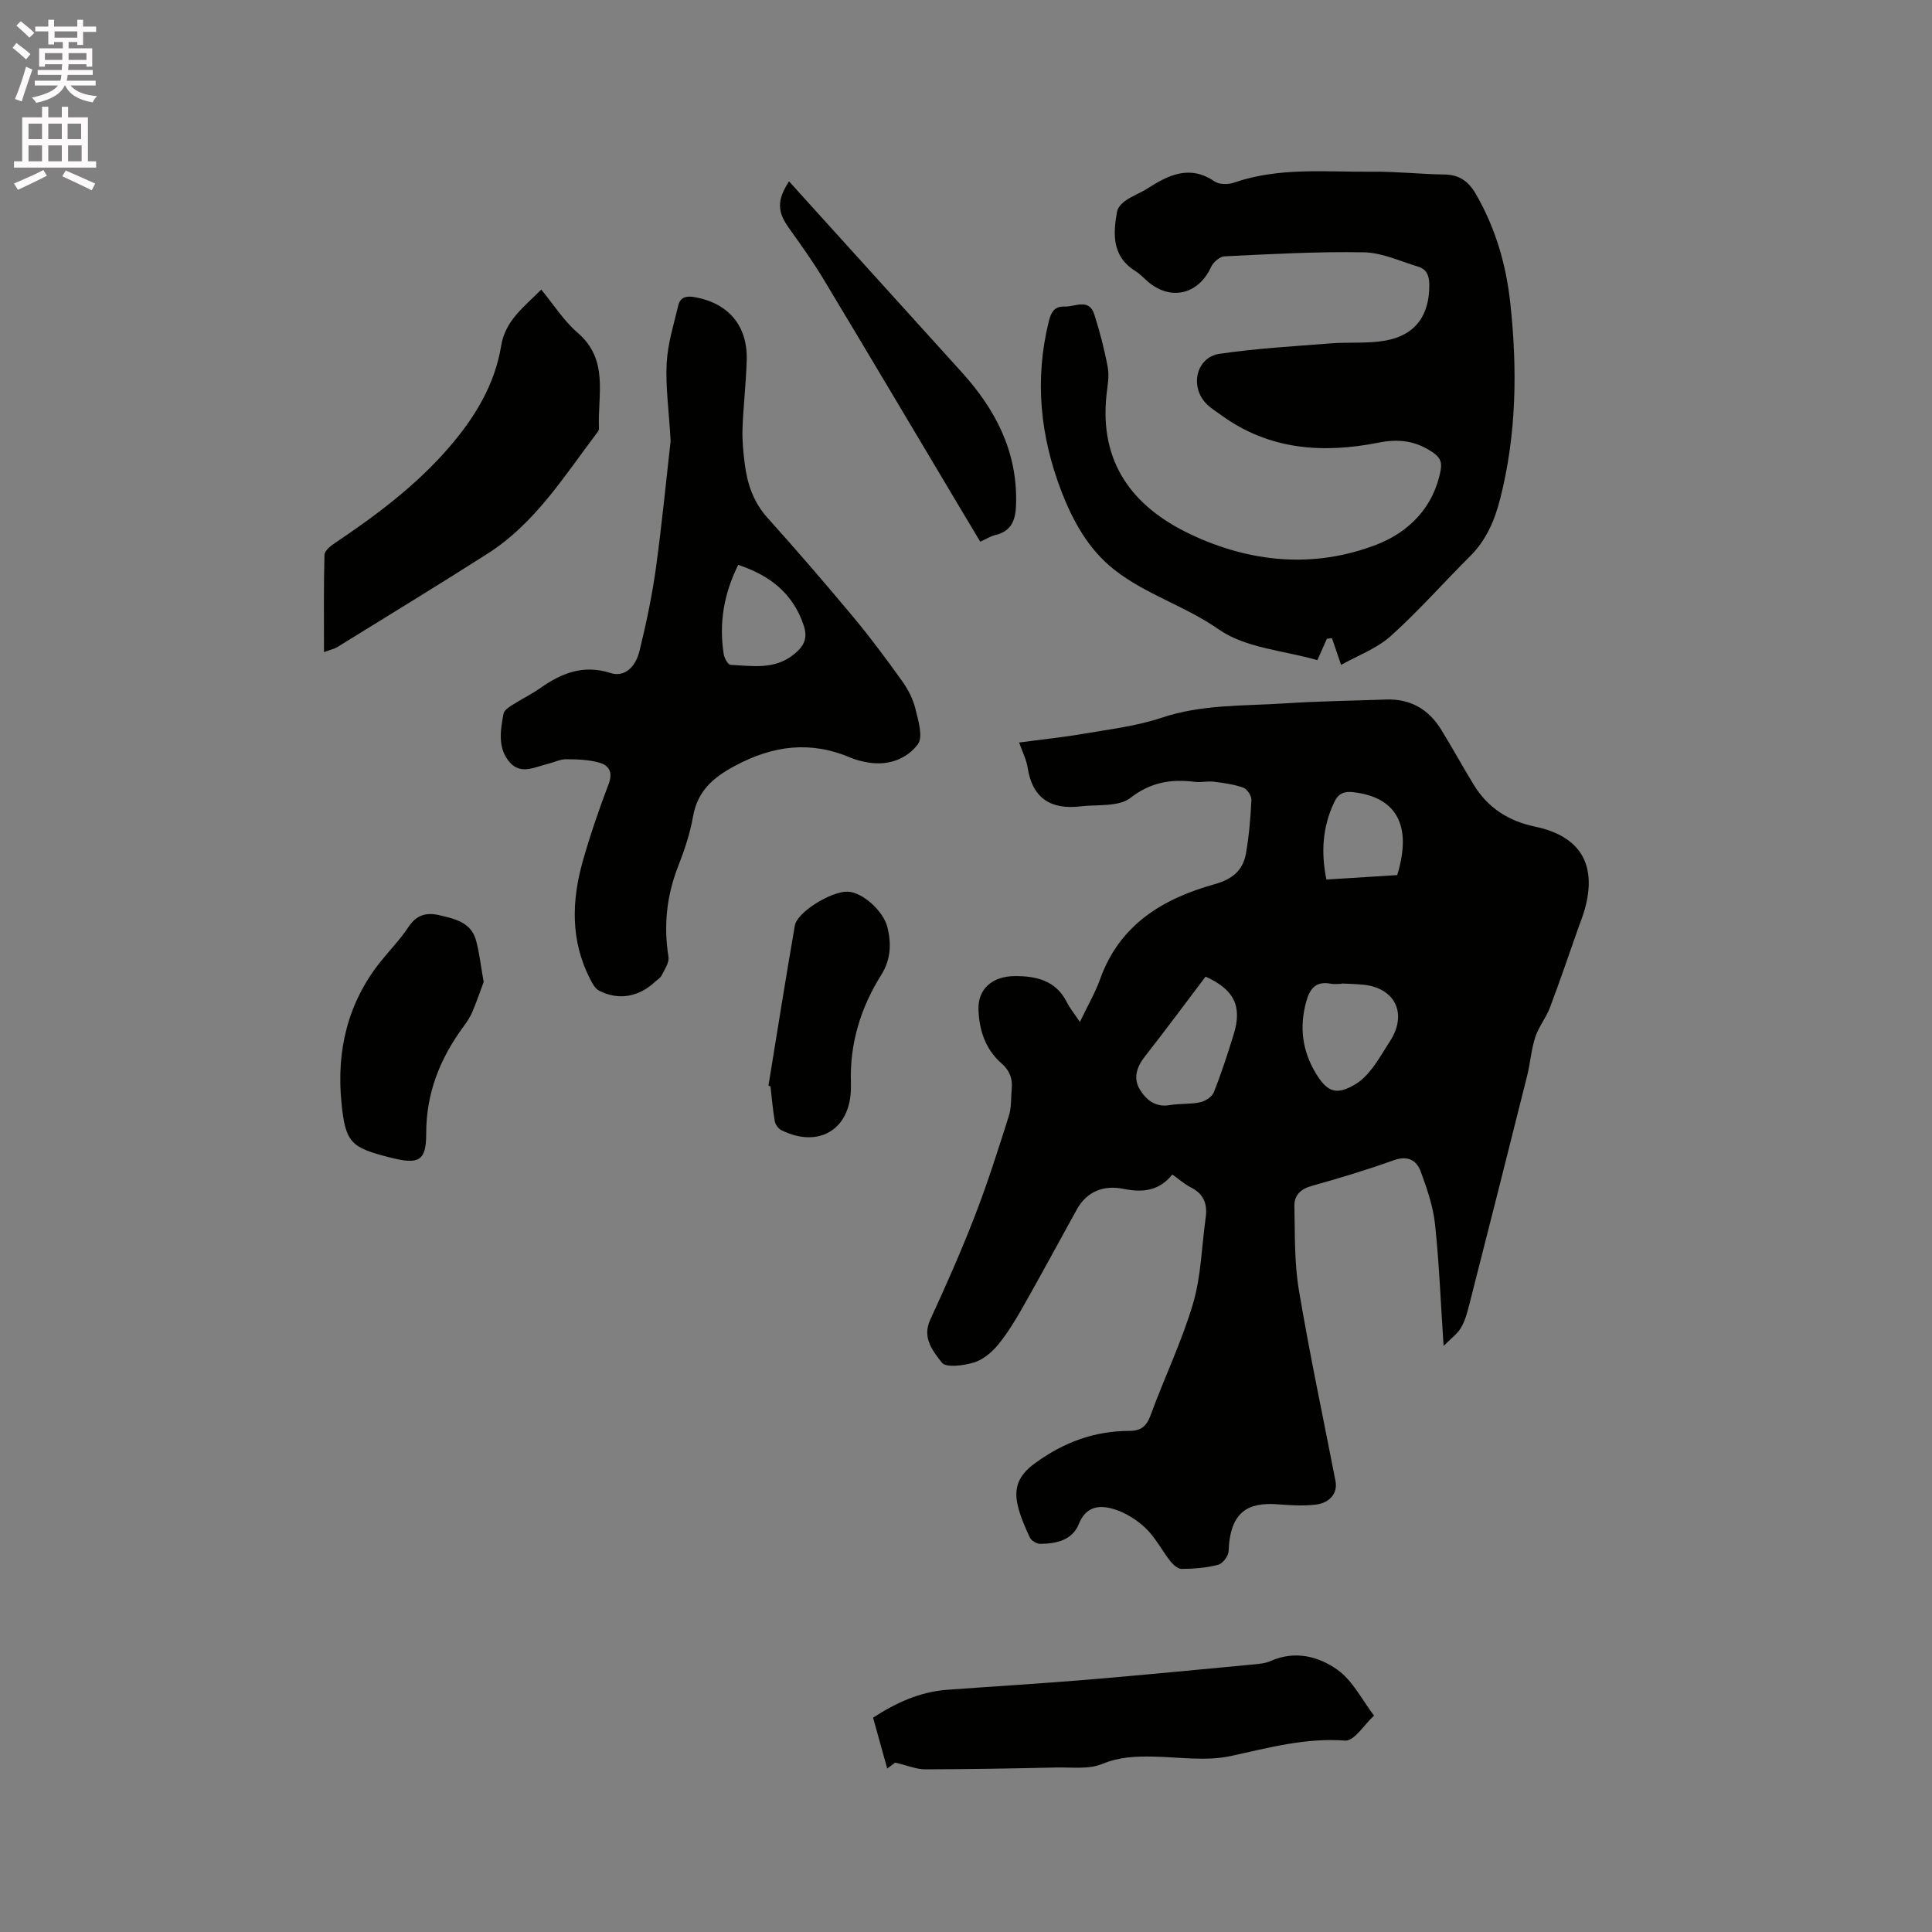
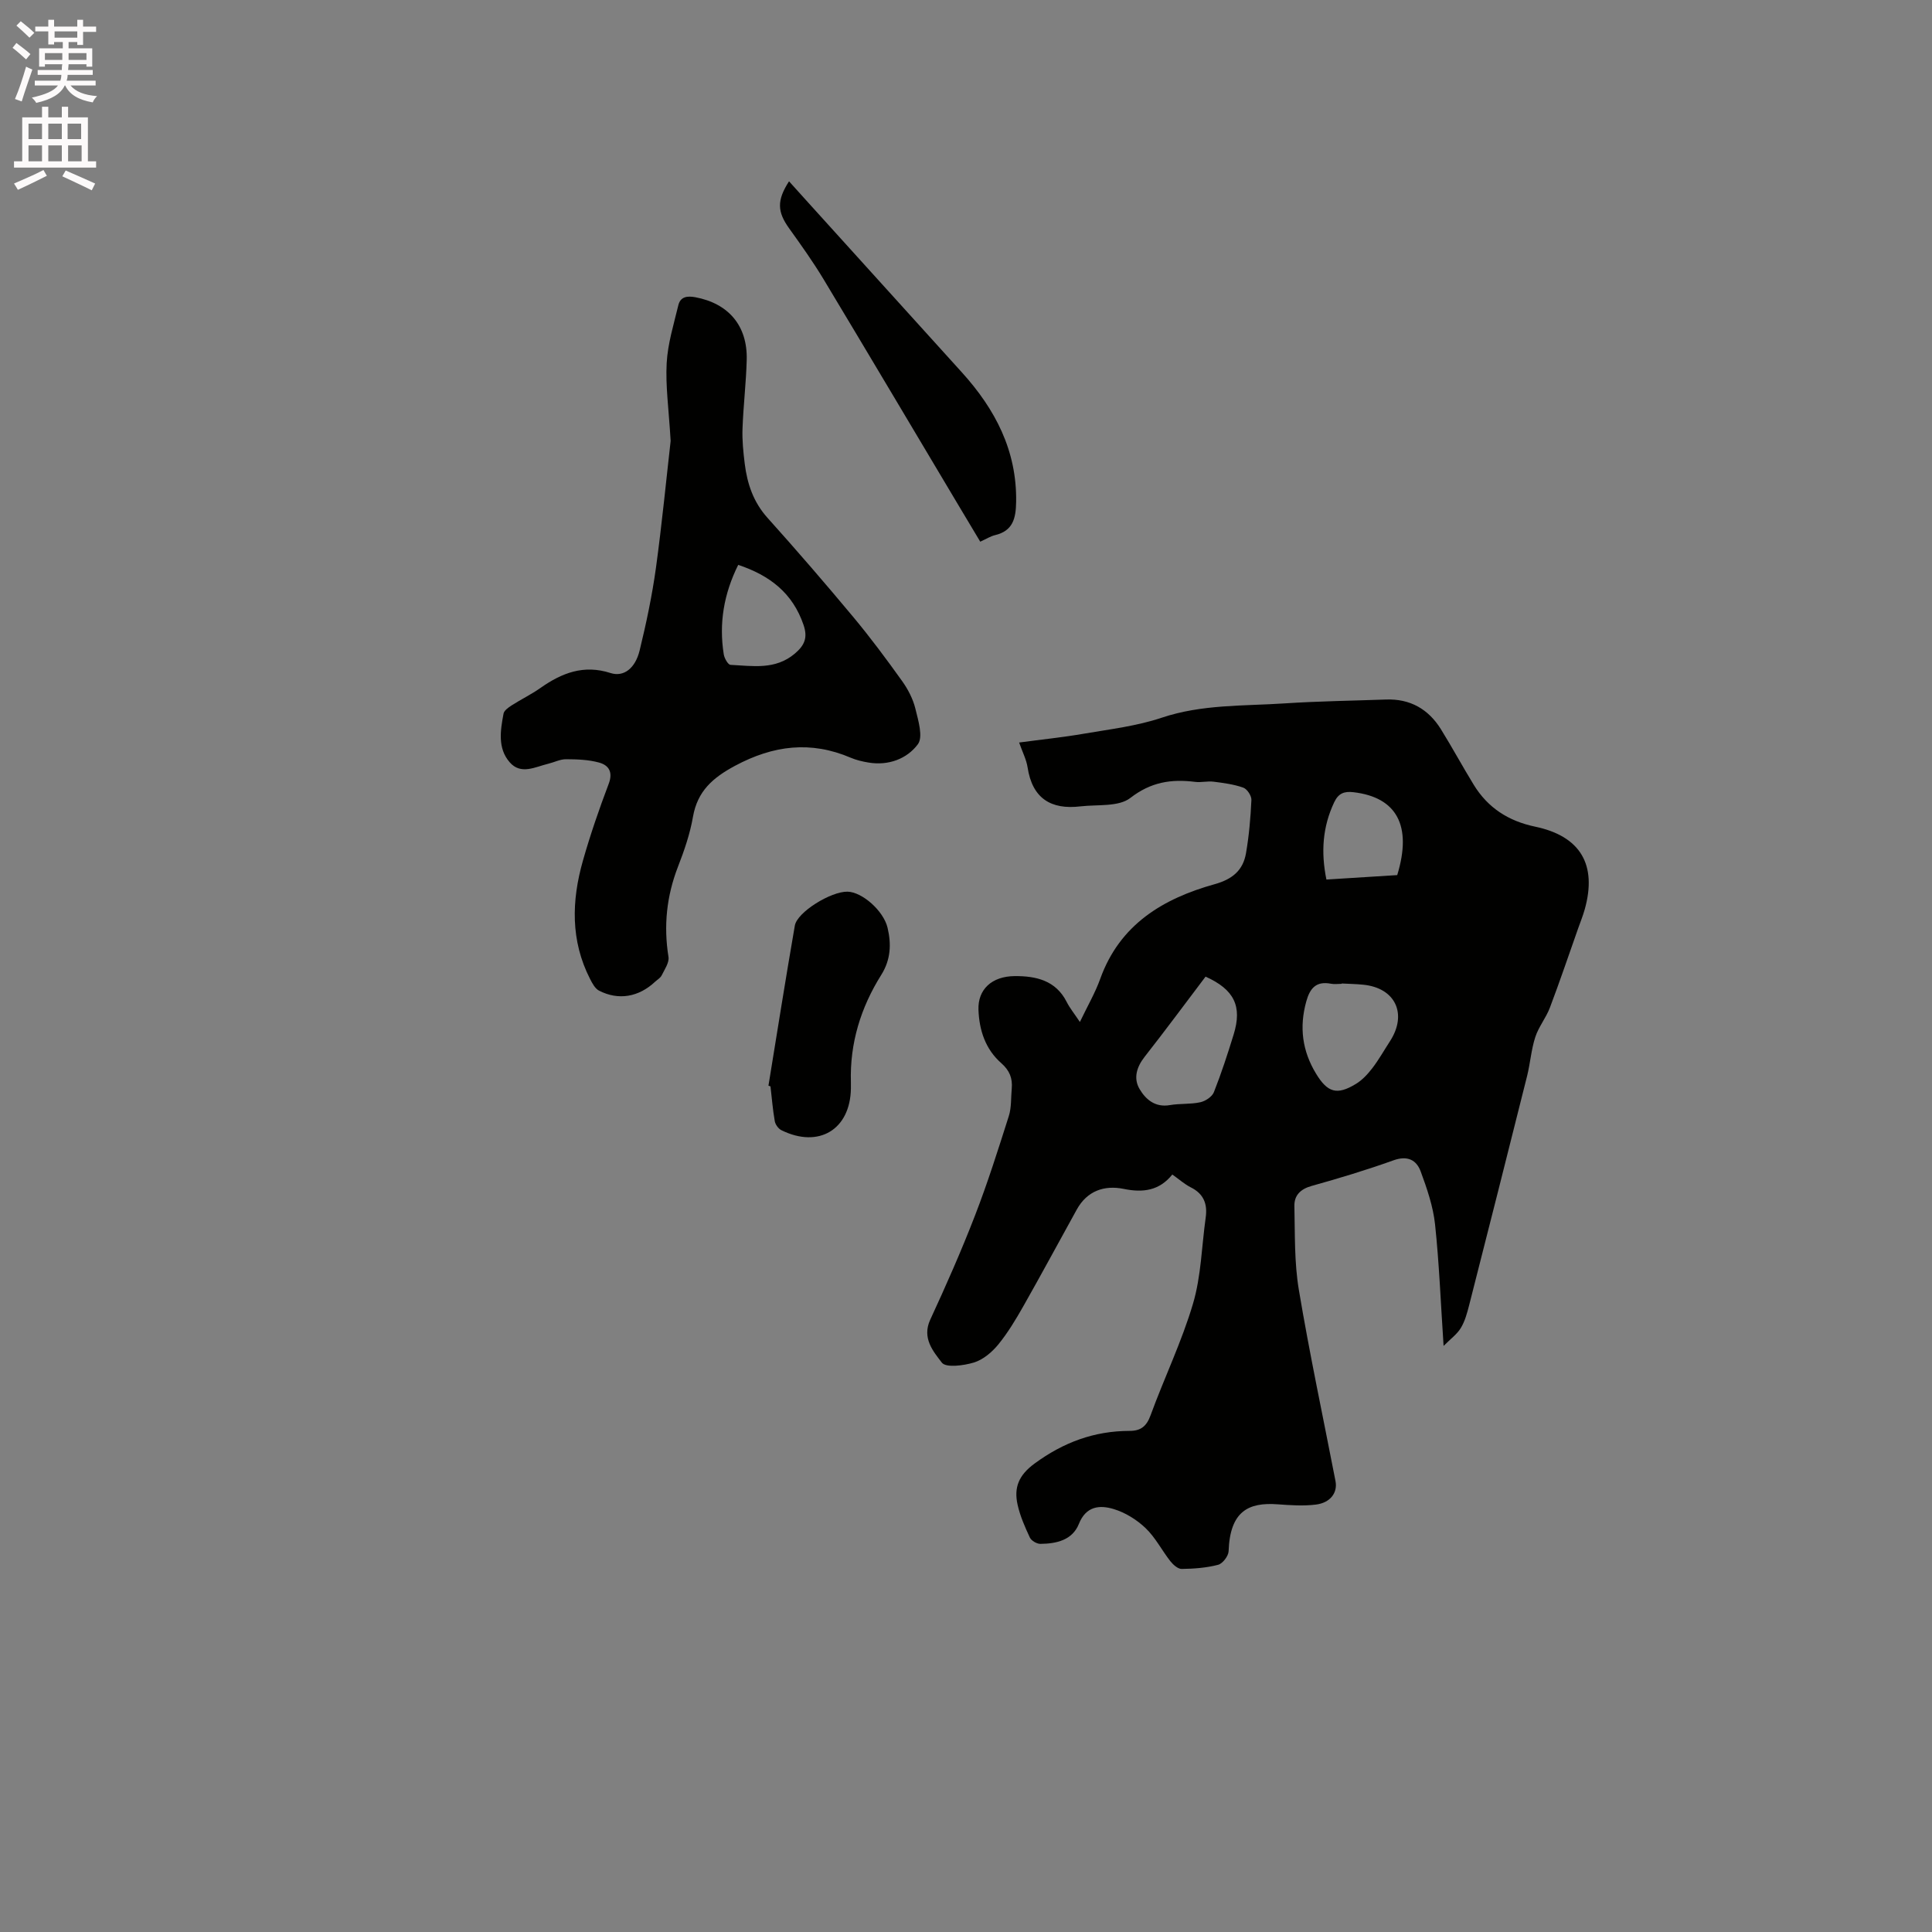
<svg xmlns="http://www.w3.org/2000/svg" enable-background="new 0 0 400 400" viewBox="0 0 400 400">
  <rect x="0" y="0" width="400" height="400" fill="#808080" stroke="none" />
  <path d="m2.6 9.9.8-1c.9.7 1.9 1.4 2.9 2.3l-.9 1.1c-1.1-1-2-1.8-2.8-2.4zm.5 10.6c.9-2.1 1.6-4.3 2.3-6.7.4.2.8.4 1.3.6-.7 2.1-1.5 4.3-2.2 6.6zm.3-15.2.9-.9c1 .8 2 1.6 2.8 2.4l-1 1c-.9-.9-1.8-1.7-2.7-2.5zm12.6-1.2h1.2v1.4h2.7v1.1h-2.7v2.7h-1.2v-.6h-1.8v1.3h4.9v3.8h-1.2v-.5h-3.7c0 .4-.1.9-.1 1.2h5.1v1h-5.2c0 .5-.1.9-.2 1.2h6v1h-5.2c1.1 1.3 2.9 2 5.5 2.2-.4.4-.7.8-.9 1.3-2.9-.5-4.8-1.6-5.7-3.5h-.1c-.8 1.7-2.7 2.9-5.9 3.6-.2-.4-.6-.8-.9-1.1 2.8-.6 4.6-1.4 5.4-2.5h-4.8v-1h5.3c.1-.3.2-.7.2-1.2h-4.9v-1h5c0-.4 0-.8.1-1.2h-3.6v.5h-1.2v-3.8h4.9v-1.3h-1.8v.5h-1.2v-2.7h-2.7v-1h2.7v-1.4h1.2v1.4h4.8zm-6.7 8.3h3.6c0-.4 0-.9 0-1.4h-3.6zm1.9-4.6h4.8v-1.3h-4.7v1.3zm6.7 3.2h-3.7v1.4h3.7z" fill="#fcfafa" />
  <path d="m8.7 22.1h1.3v2.2h2.8v-2.2h1.3v2.2h4.1v9.1h1.7v1.3h-17v-1.3h1.7v-9.1h4.1zm.3 13.1.7 1.2c-1.8.9-3.8 1.9-6 2.9-.2-.4-.5-.8-.8-1.3 2.3-1 4.4-1.9 6.1-2.8zm-3.1-6.4h2.8v-3.2h-2.8zm0 4.6h2.8v-3.3h-2.8zm4.1-4.6h2.8v-3.2h-2.8zm0 4.6h2.8v-3.3h-2.8zm3.6 1.9c2.1.9 4.1 1.8 6.1 2.7l-.7 1.4c-2.2-1.1-4.2-2-6.1-2.9zm3.2-9.7h-2.8v3.2h2.8zm-2.7 7.8h2.8v-3.3h-2.8z" fill="#fcfafa" />
  <g fill="#010100">
    <path d="m242.72 243.17c-2.7 3.35-6.06 3.8-10.06 2.98-4.02-.82-7.58.39-9.73 4.28-3.69 6.67-7.3 13.38-11.06 20.01-1.56 2.75-3.21 5.5-5.2 7.94-1.3 1.58-3.13 3.13-5.02 3.71-2.13.65-5.81 1.13-6.65.03-1.78-2.32-4.16-5.08-2.41-8.88 3.28-7.1 6.45-14.27 9.27-21.57 2.62-6.76 4.81-13.7 7.01-20.62.56-1.77.42-3.77.6-5.67.19-2.13-.44-3.75-2.16-5.26-3.28-2.88-4.58-6.81-4.73-11.09-.14-4.11 2.69-6.92 7.56-6.94 4.31-.02 8.44.87 10.7 5.34.65 1.29 1.59 2.43 2.74 4.16 1.57-3.29 3.16-6.01 4.21-8.93 4.04-11.26 13-16.62 23.7-19.6 3.69-1.03 5.87-2.88 6.48-6.41.63-3.64.95-7.34 1.12-11.03.04-.86-.89-2.27-1.69-2.55-1.95-.69-4.08-.97-6.15-1.23-1.25-.16-2.56.2-3.81.04-4.92-.62-9.14.01-13.42 3.33-2.43 1.88-6.81 1.33-10.32 1.74-6.13.73-9.97-1.66-10.95-8.08-.25-1.63-1.07-3.18-1.75-5.14 4.62-.62 9.03-1.07 13.38-1.82 5.41-.93 10.96-1.58 16.12-3.31 8.35-2.8 16.94-2.41 25.46-2.97 6.98-.46 13.98-.55 20.97-.8 5.02-.19 8.81 1.98 11.41 6.17 2.34 3.78 4.46 7.69 6.78 11.48 2.92 4.77 7.18 7.51 12.71 8.67 9.41 1.97 12.86 7.89 10.27 17.13-.37 1.32-.89 2.6-1.35 3.9-1.94 5.49-3.8 11-5.86 16.44-.8 2.12-2.34 3.97-3.03 6.11-.84 2.59-1.03 5.38-1.69 8.04-3.96 15.82-7.96 31.62-11.99 47.42-.42 1.63-.87 3.33-1.73 4.75-.78 1.3-2.13 2.26-3.57 3.72-.6-8.97-.91-17.11-1.77-25.19-.4-3.71-1.67-7.4-2.97-10.93-.89-2.41-2.76-3.34-5.63-2.31-5.58 2-11.26 3.72-16.97 5.31-2.32.65-3.6 1.98-3.55 4.16.13 5.79-.03 11.66.92 17.33 2.22 13.26 5.03 26.41 7.59 39.61.47 2.41-1.06 4.5-4.08 4.87-2.6.32-5.28.13-7.9-.06-6.08-.45-9.86 1.46-10.15 9.71-.04 1.01-1.24 2.58-2.19 2.82-2.43.63-5.01.82-7.53.85-.79.01-1.77-.88-2.35-1.61-1.76-2.25-3.09-4.91-5.13-6.85-1.82-1.74-4.21-3.22-6.61-3.94-2.87-.87-5.71-.63-7.19 3.08-1.35 3.37-4.66 4.1-7.97 4.13-.74.01-1.87-.65-2.18-1.31-1.02-2.19-2.02-4.45-2.54-6.8-.78-3.53.19-6.08 3.53-8.53 5.99-4.39 12.35-6.74 19.67-6.75 2.31 0 3.5-.95 4.33-3.22 2.83-7.75 6.46-15.24 8.79-23.12 1.69-5.71 1.79-11.88 2.63-17.85.39-2.8-.42-4.9-3.09-6.23-1.29-.65-2.41-1.66-3.82-2.66zm6.88-40.97c-4.17 5.51-8.31 11.11-12.61 16.59-1.68 2.14-2.36 4.48-1.05 6.69 1.27 2.15 3.23 3.85 6.27 3.32 2.07-.36 4.25-.14 6.29-.59 1.07-.23 2.45-1.14 2.82-2.08 1.55-3.92 2.86-7.94 4.1-11.97 1.8-5.84.11-9.29-5.82-11.96zm28.18 1.42v.07c-.74 0-1.51.12-2.22-.02-3.03-.58-4.34.88-5.11 3.67-1.48 5.32-.83 10.24 2.01 14.93 2.39 3.94 4.33 4.54 8.27 2.14 1.31-.79 2.44-2.02 3.39-3.25 1.35-1.76 2.44-3.71 3.65-5.57 3.68-5.67 1.12-11.08-5.56-11.72-1.47-.15-2.95-.17-4.43-.25zm11.5-22.44c3.13-10.24-.11-16.11-9.04-17.16-1.92-.23-3.12.21-4 2.06-2.4 5.07-2.79 10.28-1.62 16.02 4.93-.3 9.74-.61 14.66-.92z" />
-     <path d="m277.66 137.66c-.8-2.34-1.35-3.94-1.89-5.54-.35.05-.71.09-1.06.14-.61 1.39-1.23 2.77-1.96 4.42-6.95-2.01-14.89-2.49-20.44-6.38-6.94-4.86-15.09-7.2-21.65-12.38-5.3-4.19-8.48-9.95-10.88-16.14-4.43-11.47-5.61-23.19-2.64-35.23.45-1.81 1.09-3.16 3.25-3.08 2.21.09 5.08-1.83 6.19 1.67 1.13 3.57 2.09 7.23 2.77 10.91.34 1.82-.05 3.81-.26 5.7-1.51 14 5.37 23.16 17.33 28.84 12.45 5.91 25.65 7.16 38.58 2.17 6.64-2.56 11.86-7.71 13.28-15.46.33-1.8-.27-2.76-1.86-3.79-3.5-2.29-6.91-2.68-11.05-1.86-11.47 2.27-22.6 1.53-32.5-5.68-1.03-.75-2.14-1.41-3.03-2.3-3.59-3.58-2.21-9.7 2.67-10.42 7.61-1.12 15.33-1.55 23.01-2.16 3.79-.3 7.68.09 11.39-.59 6.21-1.14 9.08-5.3 9.01-11.6-.02-1.84-.56-3.17-2.28-3.68-3.73-1.13-7.49-2.91-11.26-2.98-9.61-.18-19.25.37-28.86.83-.99.05-2.34 1.23-2.79 2.22-2.61 5.72-8.44 7.08-13.19 2.92-.8-.7-1.53-1.51-2.42-2.06-4.89-3.01-4.71-7.62-3.84-12.36.16-.87 1.04-1.77 1.83-2.31 1.39-.95 3.02-1.54 4.45-2.45 4.41-2.83 8.77-4.96 13.92-1.46.97.66 2.81.66 4 .24 9.38-3.25 19.07-2.16 28.67-2.26 4.97-.05 9.95.51 14.92.58 3.11.04 5 1.46 6.51 4.08 4.05 7.01 6.25 14.58 7.11 22.55 1.47 13.57 1.31 27.08-2.07 40.41-1.13 4.47-2.85 8.59-6.21 11.94-5.54 5.52-10.73 11.42-16.54 16.64-2.92 2.58-6.87 4.02-10.21 5.91z" />
+     <path d="m277.66 137.66z" />
    <path d="m138.85 91.29c-.39-6.62-1.08-11.4-.82-16.13.22-4.02 1.46-8 2.41-11.96.43-1.8 1.87-1.97 3.53-1.66 6.86 1.29 10.8 5.89 10.63 12.92-.12 4.76-.7 9.51-.87 14.27-.09 2.42.16 4.87.46 7.29.52 4.15 1.79 7.94 4.72 11.2 6.02 6.7 11.91 13.52 17.68 20.44 3.59 4.3 6.94 8.81 10.2 13.37 1.21 1.69 2.24 3.69 2.73 5.69.59 2.43 1.64 5.84.52 7.36-2.26 3.04-6.1 4.48-10.21 3.8-1.25-.21-2.52-.5-3.67-.99-8.29-3.55-16.05-2.59-23.98 1.66-4.62 2.48-7.78 5.24-8.71 10.57-.61 3.52-1.8 6.98-3.1 10.32-2.36 6.08-3 12.23-1.97 18.67.19 1.18-.8 2.59-1.4 3.82-.26.53-.89.89-1.36 1.32-3.39 3.18-7.58 3.93-11.62 1.85-.82-.42-1.4-1.53-1.86-2.43-4.05-7.92-3.83-16.18-1.48-24.45 1.53-5.39 3.36-10.7 5.35-15.95.93-2.45-.02-3.85-2-4.39-2.18-.6-4.55-.68-6.83-.69-1.22-.01-2.44.63-3.67.93-2.72.65-5.7 2.38-8.02-.32-2.51-2.9-1.91-6.58-1.26-10.04.12-.66 1-1.28 1.67-1.71 1.96-1.26 4.08-2.28 5.98-3.62 4.41-3.1 8.93-4.88 14.49-3.09 2.76.89 5.14-.98 6.04-4.67 1.38-5.65 2.58-11.36 3.38-17.12 1.27-9.33 2.18-18.72 3.04-26.26zm13.99 25.66c-2.98 5.99-4.02 12.11-2.99 18.54.13.81.88 2.13 1.39 2.16 4.58.22 9.25 1.1 13.31-2.32 2.06-1.74 2.71-3.34 1.81-5.96-2.25-6.59-6.99-10.24-13.52-12.42z" />
-     <path d="m67.08 135.02c0-7.11-.08-13.63.1-20.15.02-.83 1.24-1.82 2.12-2.41 8.64-5.8 16.94-12.01 23.76-19.94 5.24-6.09 9.38-12.86 10.7-20.92.85-5.23 4.7-8.02 8.3-11.64 2.53 3.06 4.64 6.44 7.52 8.92 6.58 5.64 4.11 12.99 4.43 19.84.02.36-.31.77-.56 1.1-6.75 8.93-12.75 18.58-22.46 24.78-10.32 6.59-20.8 12.96-31.22 19.41-.5.3-1.11.42-2.69 1.01z" />
-     <path d="m185.33 364.93c.02-.02-.63.48-1.64 1.23-1.02-3.66-1.96-7.04-2.93-10.54 4.8-3.11 9.74-5.36 15.37-5.77 9.6-.7 19.21-1.28 28.8-2.07 11.49-.96 22.96-2.08 34.43-3.16 1.26-.12 2.6-.23 3.73-.73 5.02-2.23 9.93-.96 13.83 1.83 3.16 2.26 5.09 6.25 7.56 9.48-2 1.82-4.12 5.31-5.97 5.17-8.24-.62-15.85 1.5-23.72 3.2-5.04 1.09-10.52.24-15.8.12-3.7-.08-7.17.02-10.79 1.52-2.76 1.14-6.24.67-9.4.73-9.1.2-18.21.37-27.31.38-1.76 0-3.51-.77-6.16-1.39z" />
-     <path d="m100.14 203.3c-.67 1.79-1.43 4.03-2.35 6.21-.45 1.06-1.11 2.05-1.8 2.99-4.87 6.62-7.77 13.78-7.75 22.24.01 5.68-1.6 6.39-7.31 4.95-8.28-2.08-9.42-3.03-10.24-11.46-1.04-10.65 1.26-20.56 8.08-29.11 1.92-2.4 4.1-4.62 5.78-7.17 1.68-2.56 3.76-3.11 6.49-2.45 3.14.75 6.42 1.45 7.47 5.04.75 2.62 1.01 5.38 1.63 8.76z" />
    <path d="m202.95 112.15c-1.57-2.63-3.03-5.06-4.48-7.49-9.32-15.63-18.6-31.28-27.98-46.88-2.18-3.61-4.64-7.06-7.1-10.49-2.47-3.44-2.59-5.78-.03-9.75 1.38 1.53 2.71 3.01 4.04 4.48 10.59 11.7 21.18 23.39 31.76 35.09 6.89 7.62 11.4 16.2 11.22 26.83-.06 3.38-.65 5.98-4.39 6.86-.91.22-1.74.76-3.04 1.35z" />
    <path d="m159.1 224.78c1.8-11.05 3.55-22.11 5.46-33.14.49-2.81 7.49-7.1 10.91-7.03 3 .06 7.44 3.92 8.29 7.47.8 3.37.67 6.61-1.3 9.75-4.25 6.77-6.54 14.17-6.29 22.25.01.42.01.85 0 1.27-.12 8.52-6.67 12.47-14.4 8.64-.62-.31-1.24-1.17-1.36-1.86-.42-2.38-.61-4.81-.89-7.21-.15-.06-.28-.1-.42-.14z" />
  </g>
</svg>